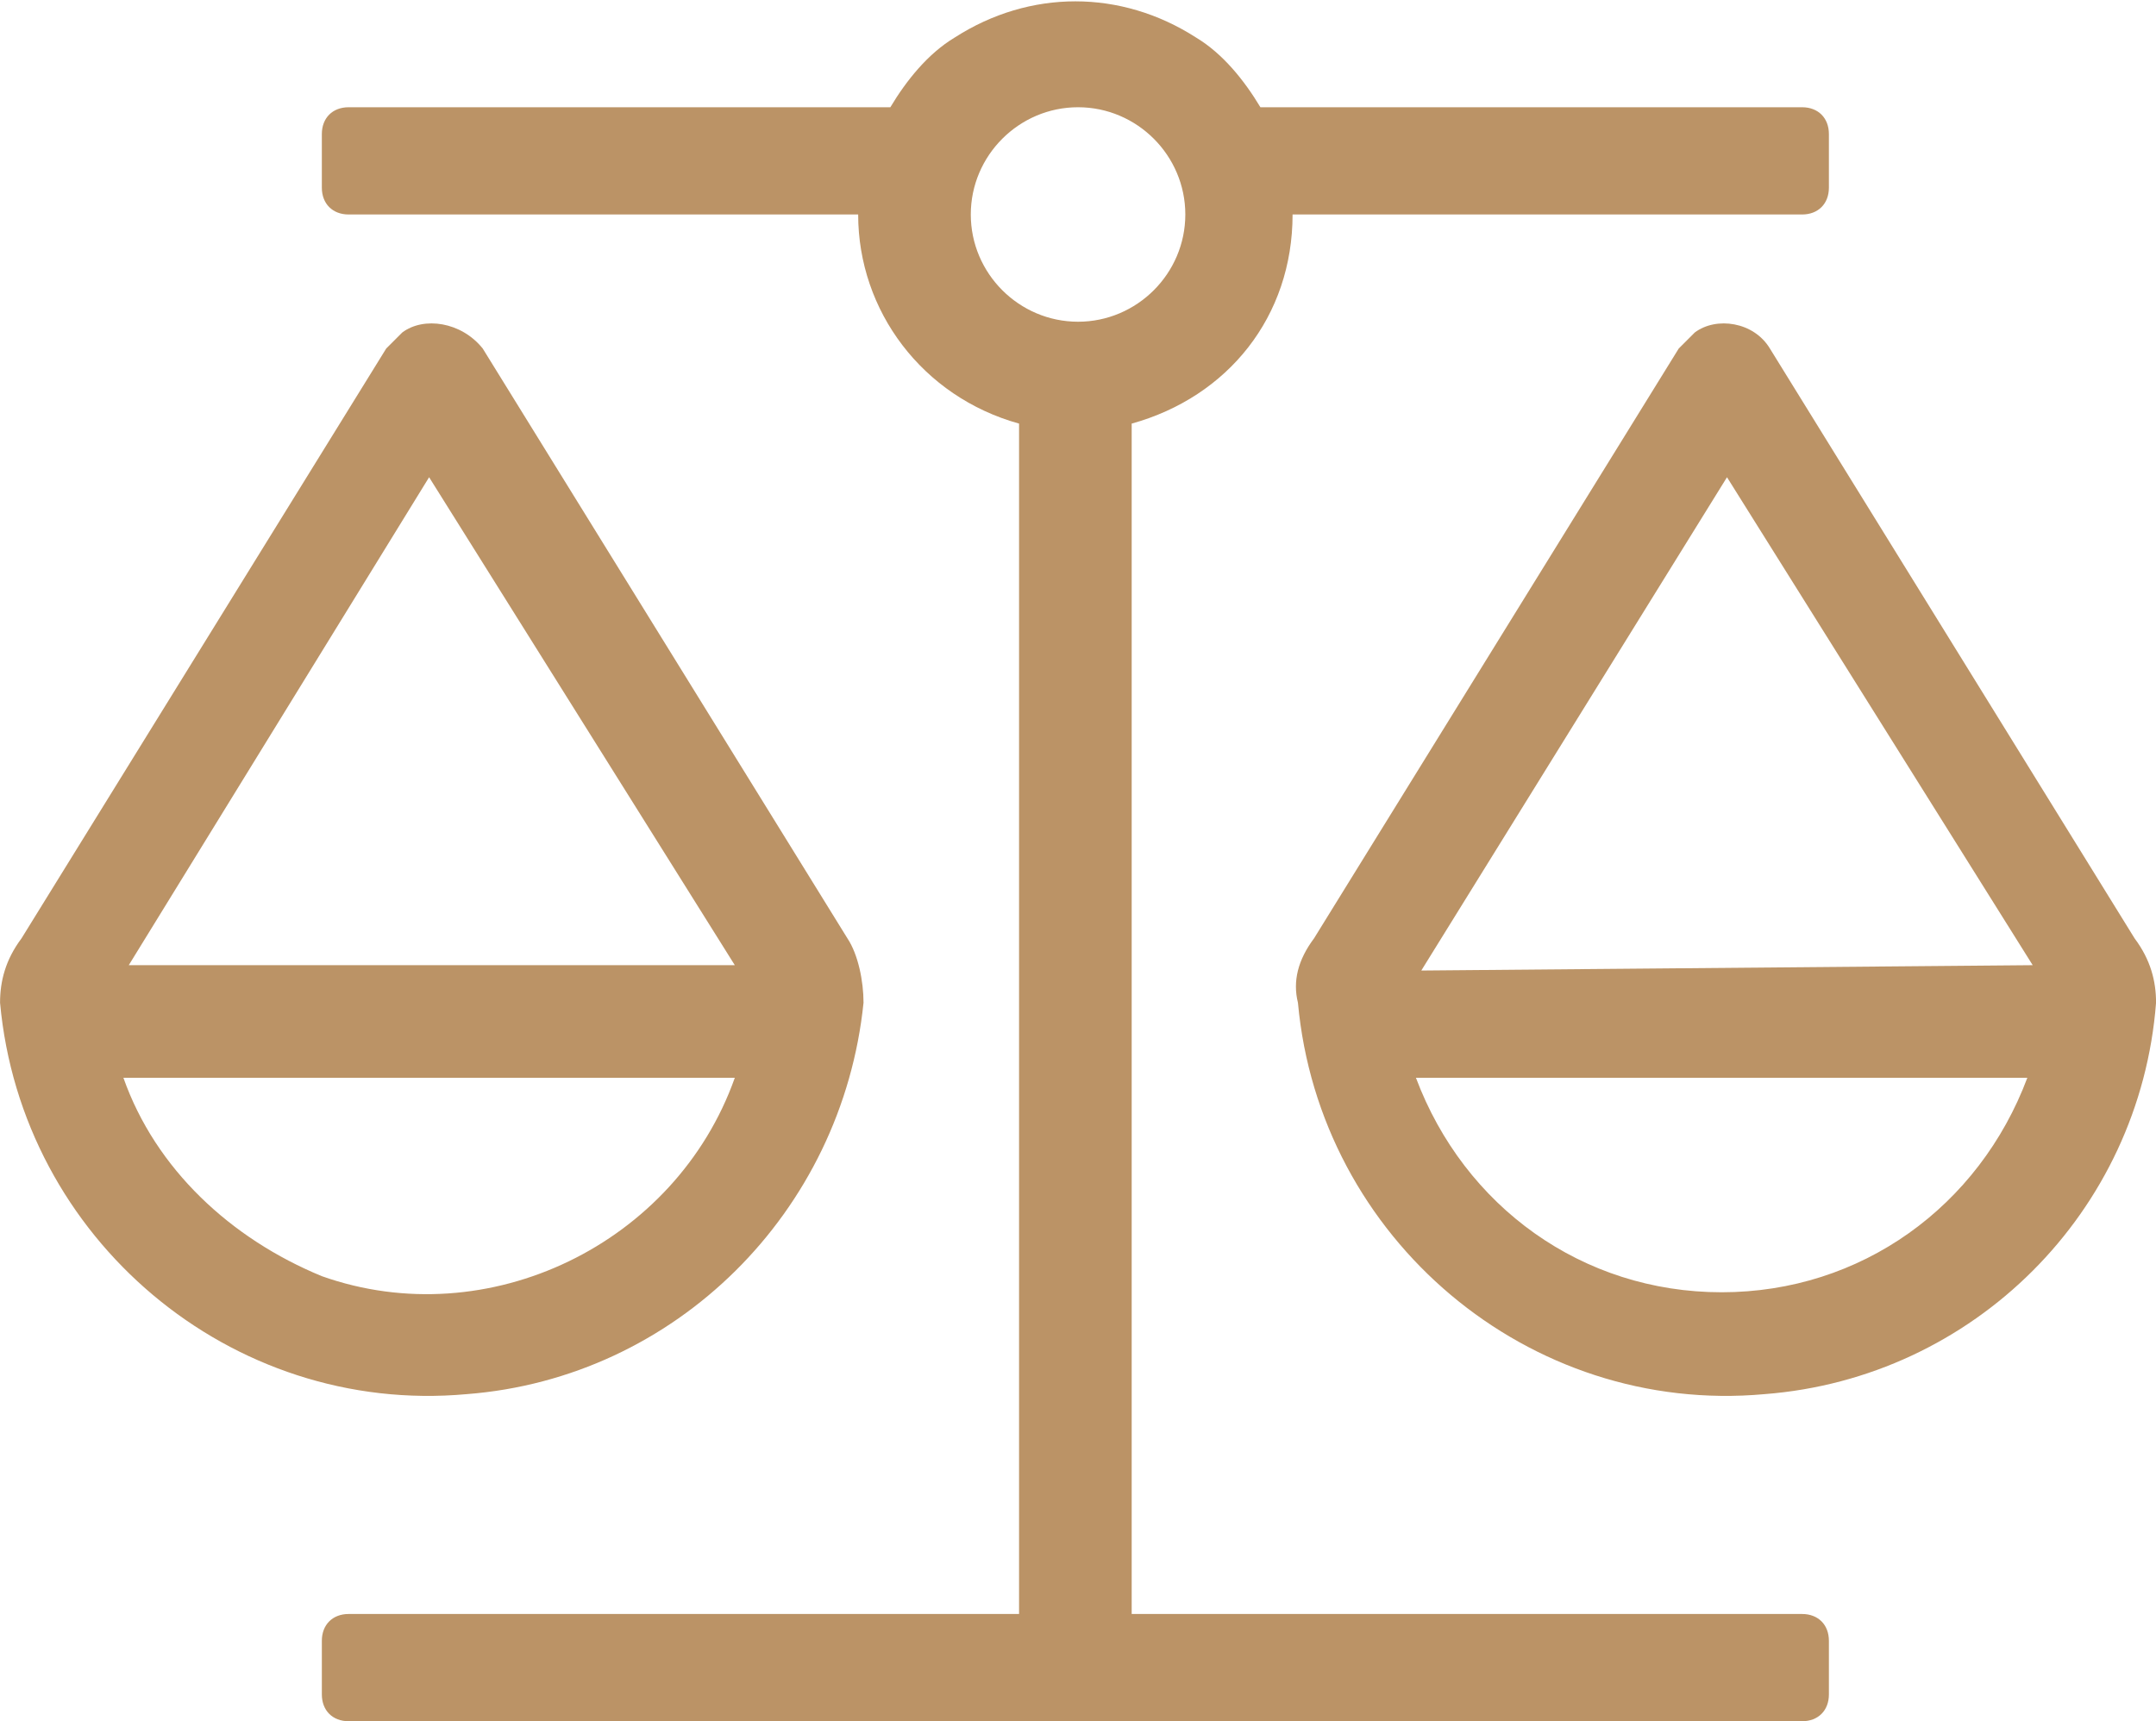
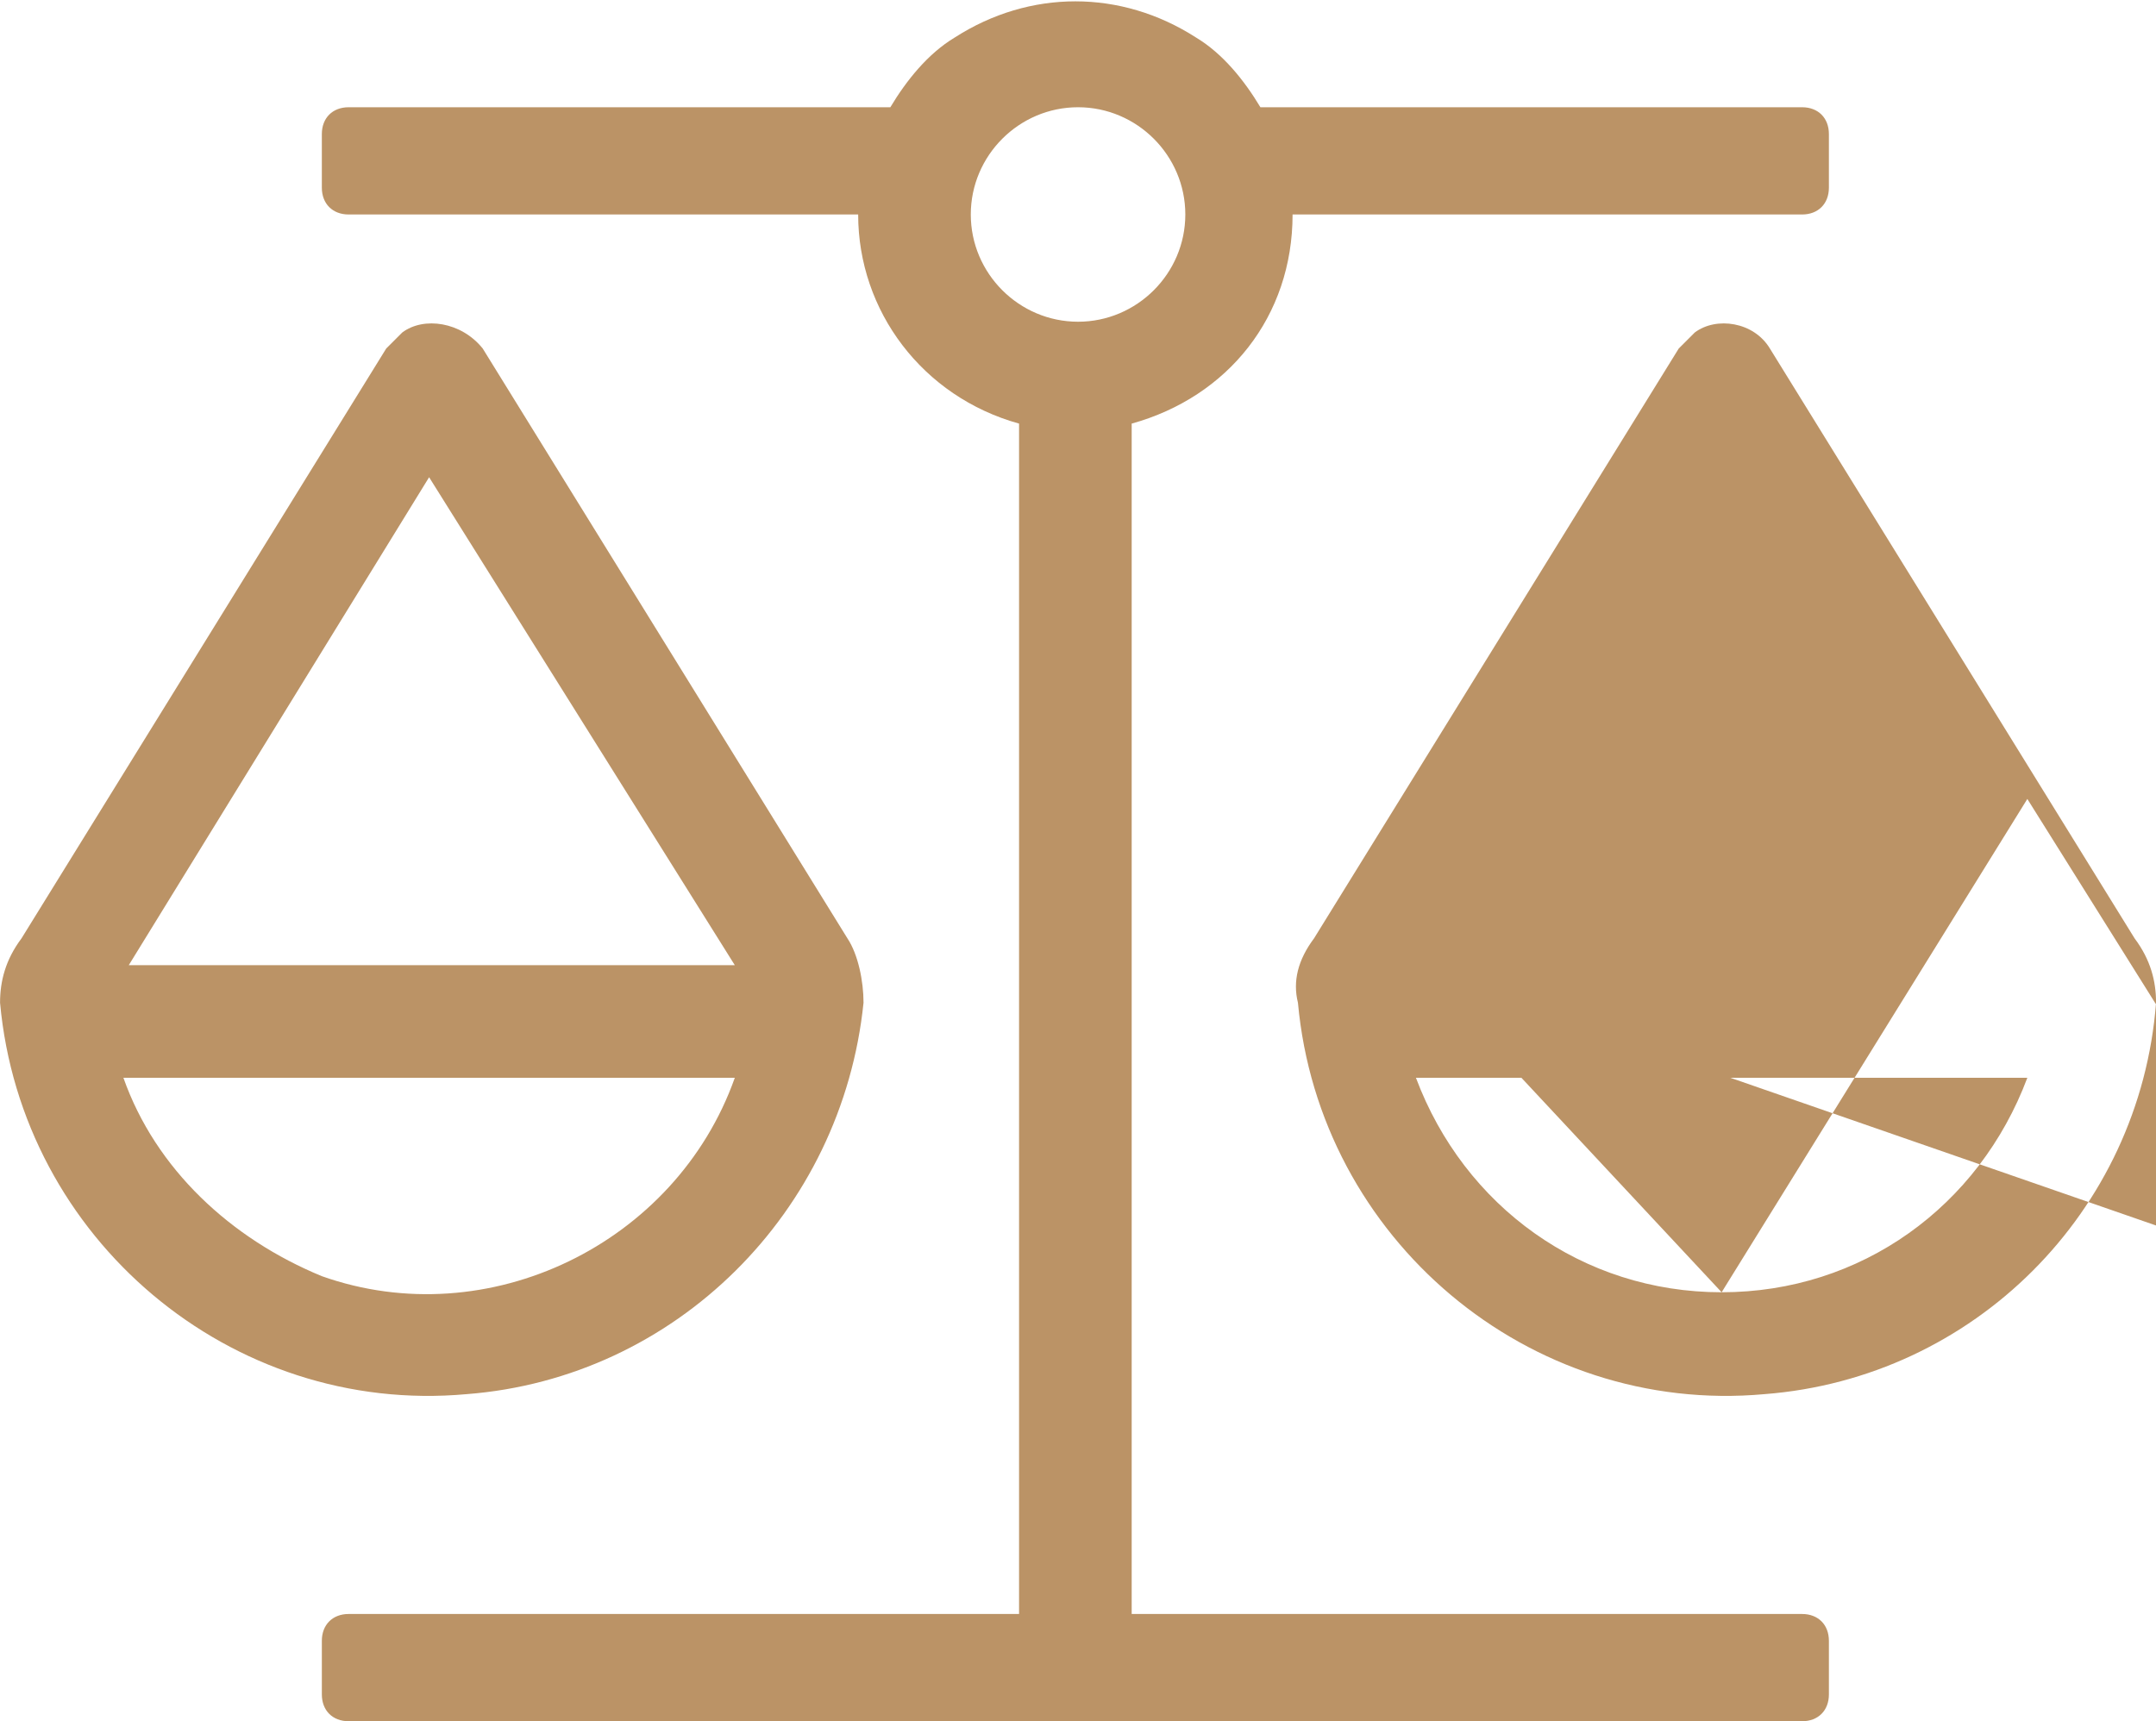
<svg xmlns="http://www.w3.org/2000/svg" version="1.1" id="Layer_1" x="0px" y="0px" width="40.2px" height="32.1px" viewBox="0 0 40.2 32.1" style="enable-background:new 0 0 40.2 32.1;" xml:space="preserve">
  <style type="text/css">
	.st0{fill:#BB9366;}
</style>
  <g id="balance-scale" transform="translate(0.001)">
-     <path id="Path_152" class="st0" d="M39.8,17.5L33,6.5C32.7,6,32,5.9,31.6,6.2c-0.1,0.1-0.2,0.2-0.3,0.3l-6.8,11   c-0.3,0.4-0.4,0.8-0.3,1.2c0.4,4.4,4.3,7.7,8.7,7.3c3.9-0.3,7-3.4,7.3-7.3C40.2,18.3,40.1,17.9,39.8,17.5z M32.1,24.1   c-2.6,0-4.8-1.6-5.7-4h11.4C36.9,22.5,34.7,24.1,32.1,24.1z M26.5,18.1l5.7-9.2l5.7,9.1L26.5,18.1z M33.6,30.1H21.1V7.9   c1.8-0.5,3-2,3-3.9h9.5c0.3,0,0.5-0.2,0.5-0.5v-1c0-0.3-0.2-0.5-0.5-0.5H23.5c-0.3-0.5-0.7-1-1.2-1.3c-1.4-0.9-3.1-0.9-4.5,0   C17.3,1,16.9,1.5,16.6,2H6.5C6.2,2,6,2.2,6,2.5v1C6,3.8,6.2,4,6.5,4h9.5c0,1.8,1.2,3.4,3,3.9v22.2H6.5c-0.3,0-0.5,0.2-0.5,0.5v1   c0,0.3,0.2,0.5,0.5,0.5h27.1c0.3,0,0.5-0.2,0.5-0.5v-1C34.1,30.3,33.9,30.1,33.6,30.1L33.6,30.1z M18.1,4c0-1.1,0.9-2,2-2   s2,0.9,2,2s-0.9,2-2,2l0,0C19,6,18.1,5.1,18.1,4z M16.1,18.7c0-0.4-0.1-0.9-0.3-1.2l-6.8-11C8.6,6,7.9,5.9,7.5,6.2   C7.4,6.3,7.3,6.4,7.2,6.5l-6.8,11C0.1,17.9,0,18.3,0,18.7c0.4,4.4,4.3,7.7,8.7,7.3C12.6,25.7,15.7,22.6,16.1,18.7L16.1,18.7z    M8,8.9l5.7,9.1H2.4L8,8.9z M2.3,20.1h11.4c-1.1,3.1-4.6,4.8-7.7,3.7C4.3,23.1,2.9,21.8,2.3,20.1L2.3,20.1z" />
+     <path id="Path_152" class="st0" d="M39.8,17.5L33,6.5C32.7,6,32,5.9,31.6,6.2c-0.1,0.1-0.2,0.2-0.3,0.3l-6.8,11   c-0.3,0.4-0.4,0.8-0.3,1.2c0.4,4.4,4.3,7.7,8.7,7.3c3.9-0.3,7-3.4,7.3-7.3C40.2,18.3,40.1,17.9,39.8,17.5z M32.1,24.1   c-2.6,0-4.8-1.6-5.7-4h11.4C36.9,22.5,34.7,24.1,32.1,24.1z l5.7-9.2l5.7,9.1L26.5,18.1z M33.6,30.1H21.1V7.9   c1.8-0.5,3-2,3-3.9h9.5c0.3,0,0.5-0.2,0.5-0.5v-1c0-0.3-0.2-0.5-0.5-0.5H23.5c-0.3-0.5-0.7-1-1.2-1.3c-1.4-0.9-3.1-0.9-4.5,0   C17.3,1,16.9,1.5,16.6,2H6.5C6.2,2,6,2.2,6,2.5v1C6,3.8,6.2,4,6.5,4h9.5c0,1.8,1.2,3.4,3,3.9v22.2H6.5c-0.3,0-0.5,0.2-0.5,0.5v1   c0,0.3,0.2,0.5,0.5,0.5h27.1c0.3,0,0.5-0.2,0.5-0.5v-1C34.1,30.3,33.9,30.1,33.6,30.1L33.6,30.1z M18.1,4c0-1.1,0.9-2,2-2   s2,0.9,2,2s-0.9,2-2,2l0,0C19,6,18.1,5.1,18.1,4z M16.1,18.7c0-0.4-0.1-0.9-0.3-1.2l-6.8-11C8.6,6,7.9,5.9,7.5,6.2   C7.4,6.3,7.3,6.4,7.2,6.5l-6.8,11C0.1,17.9,0,18.3,0,18.7c0.4,4.4,4.3,7.7,8.7,7.3C12.6,25.7,15.7,22.6,16.1,18.7L16.1,18.7z    M8,8.9l5.7,9.1H2.4L8,8.9z M2.3,20.1h11.4c-1.1,3.1-4.6,4.8-7.7,3.7C4.3,23.1,2.9,21.8,2.3,20.1L2.3,20.1z" />
  </g>
</svg>